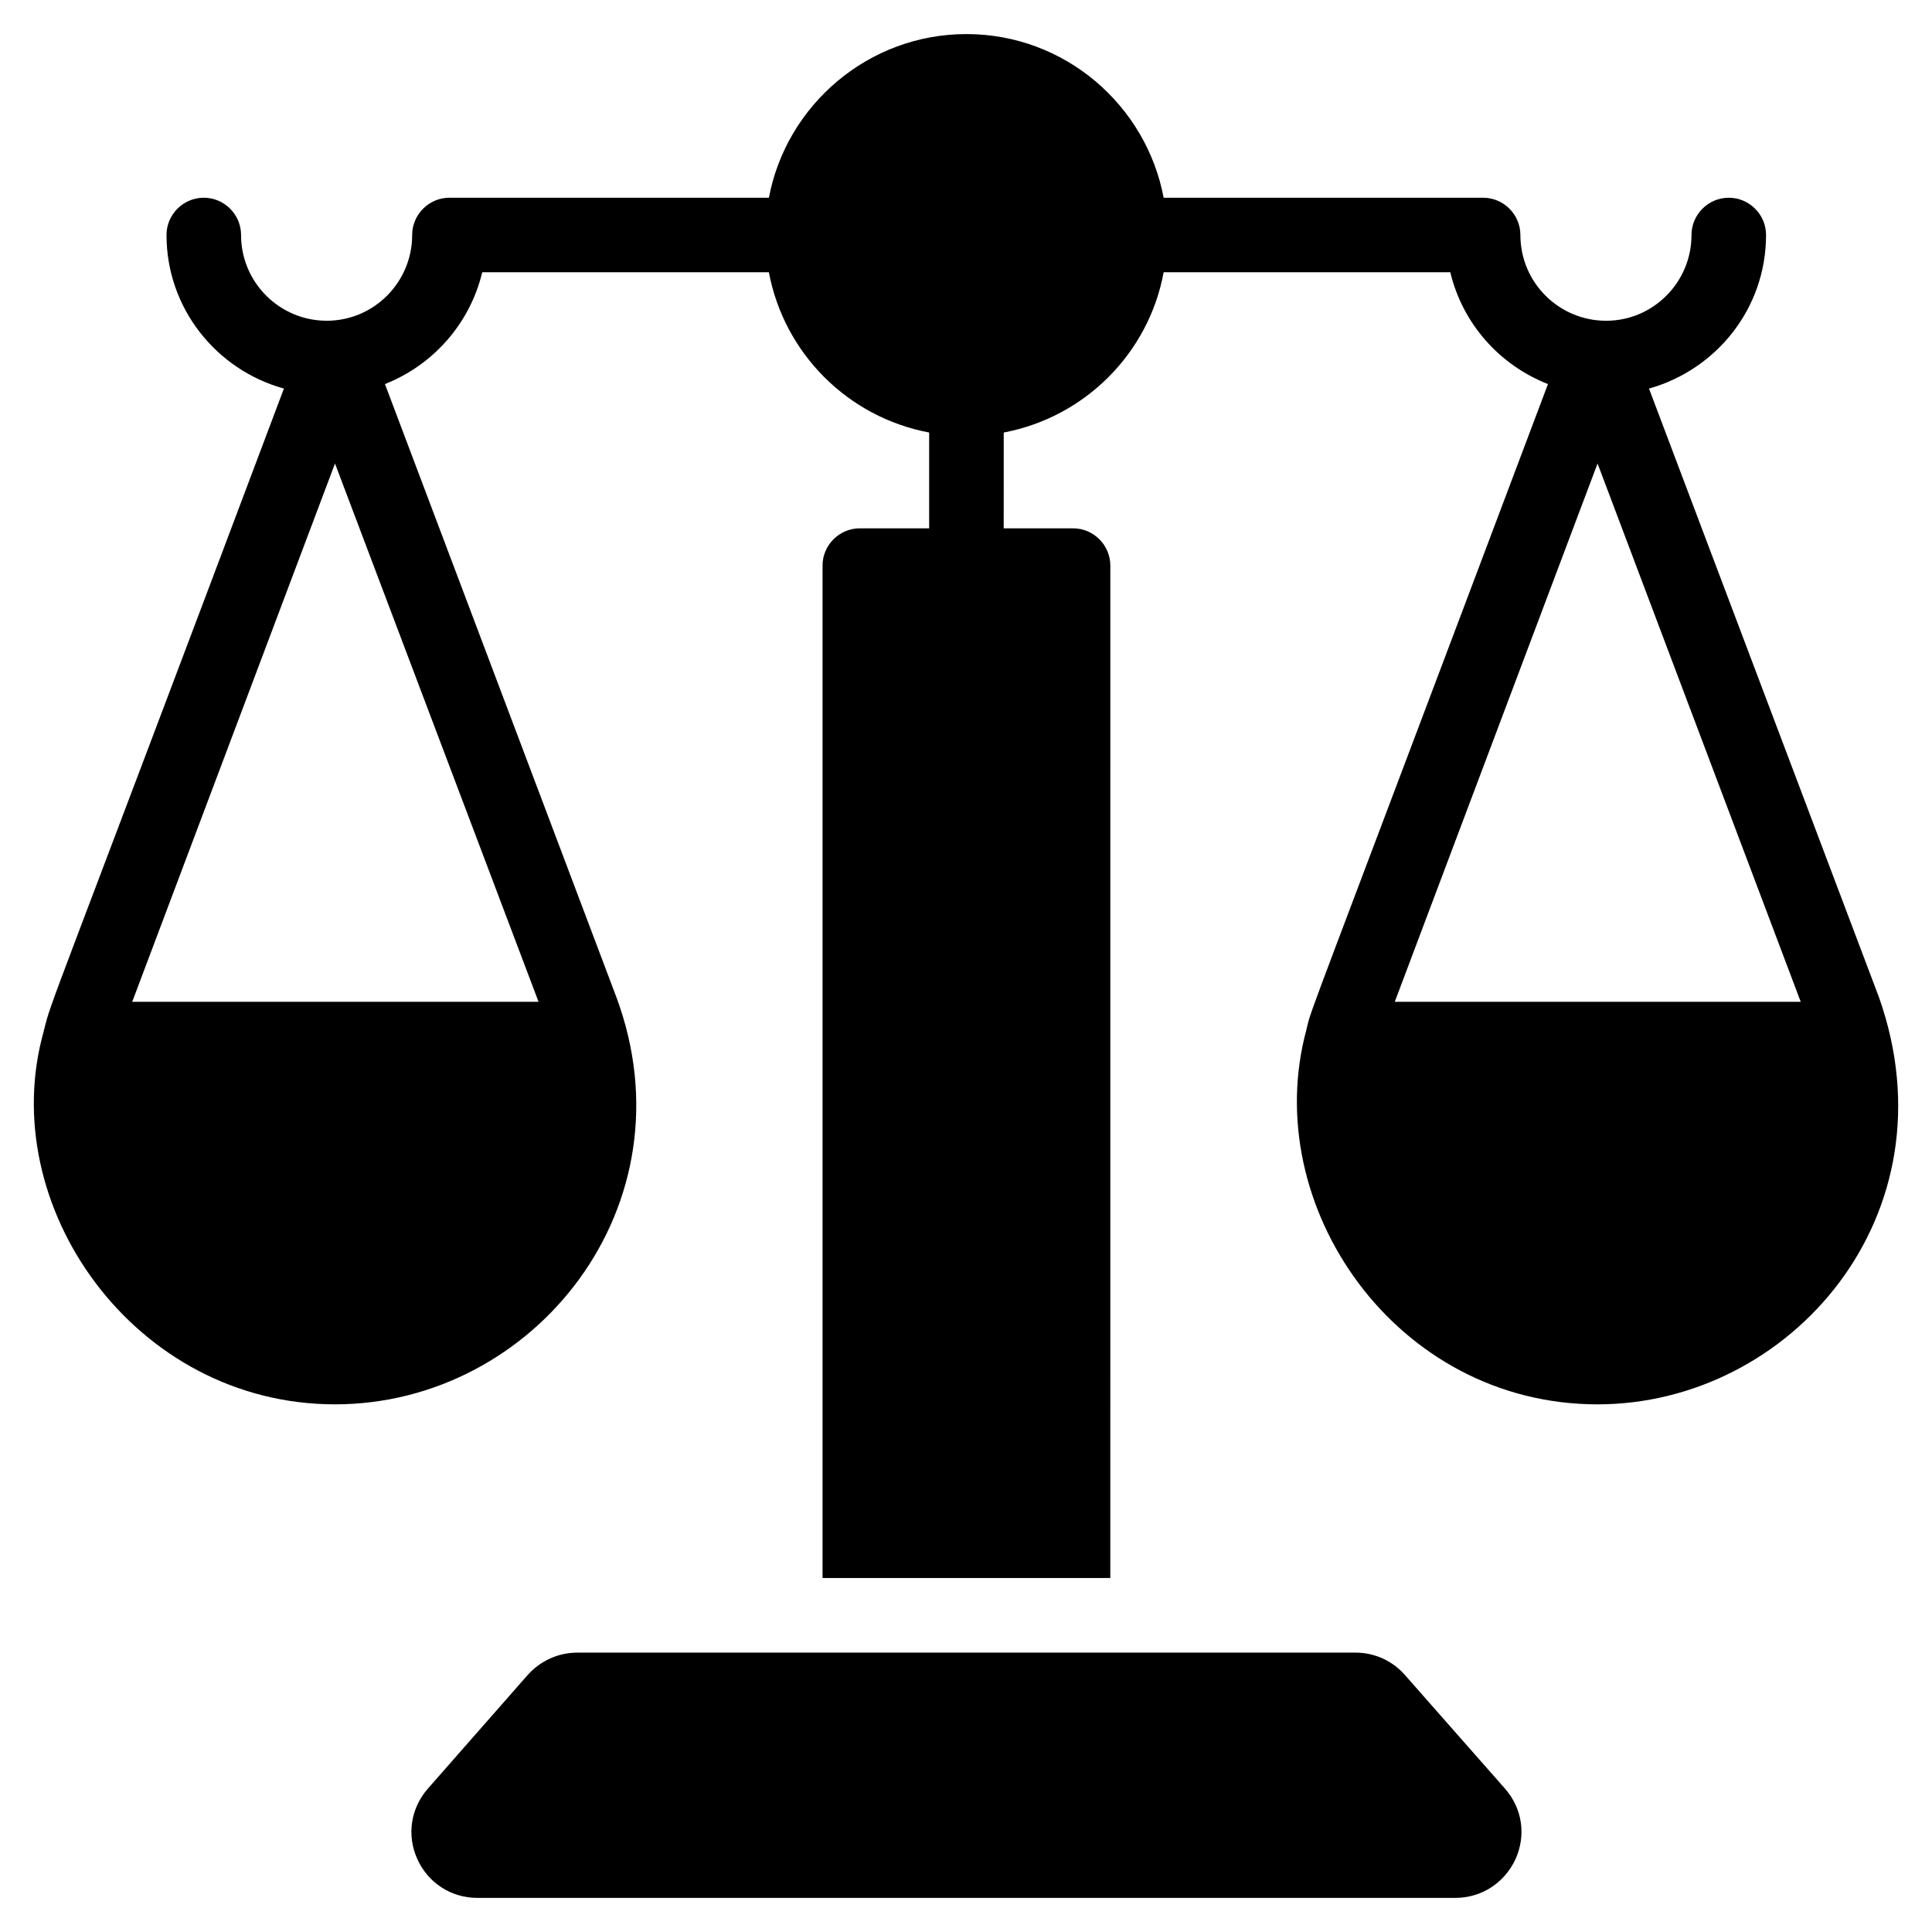
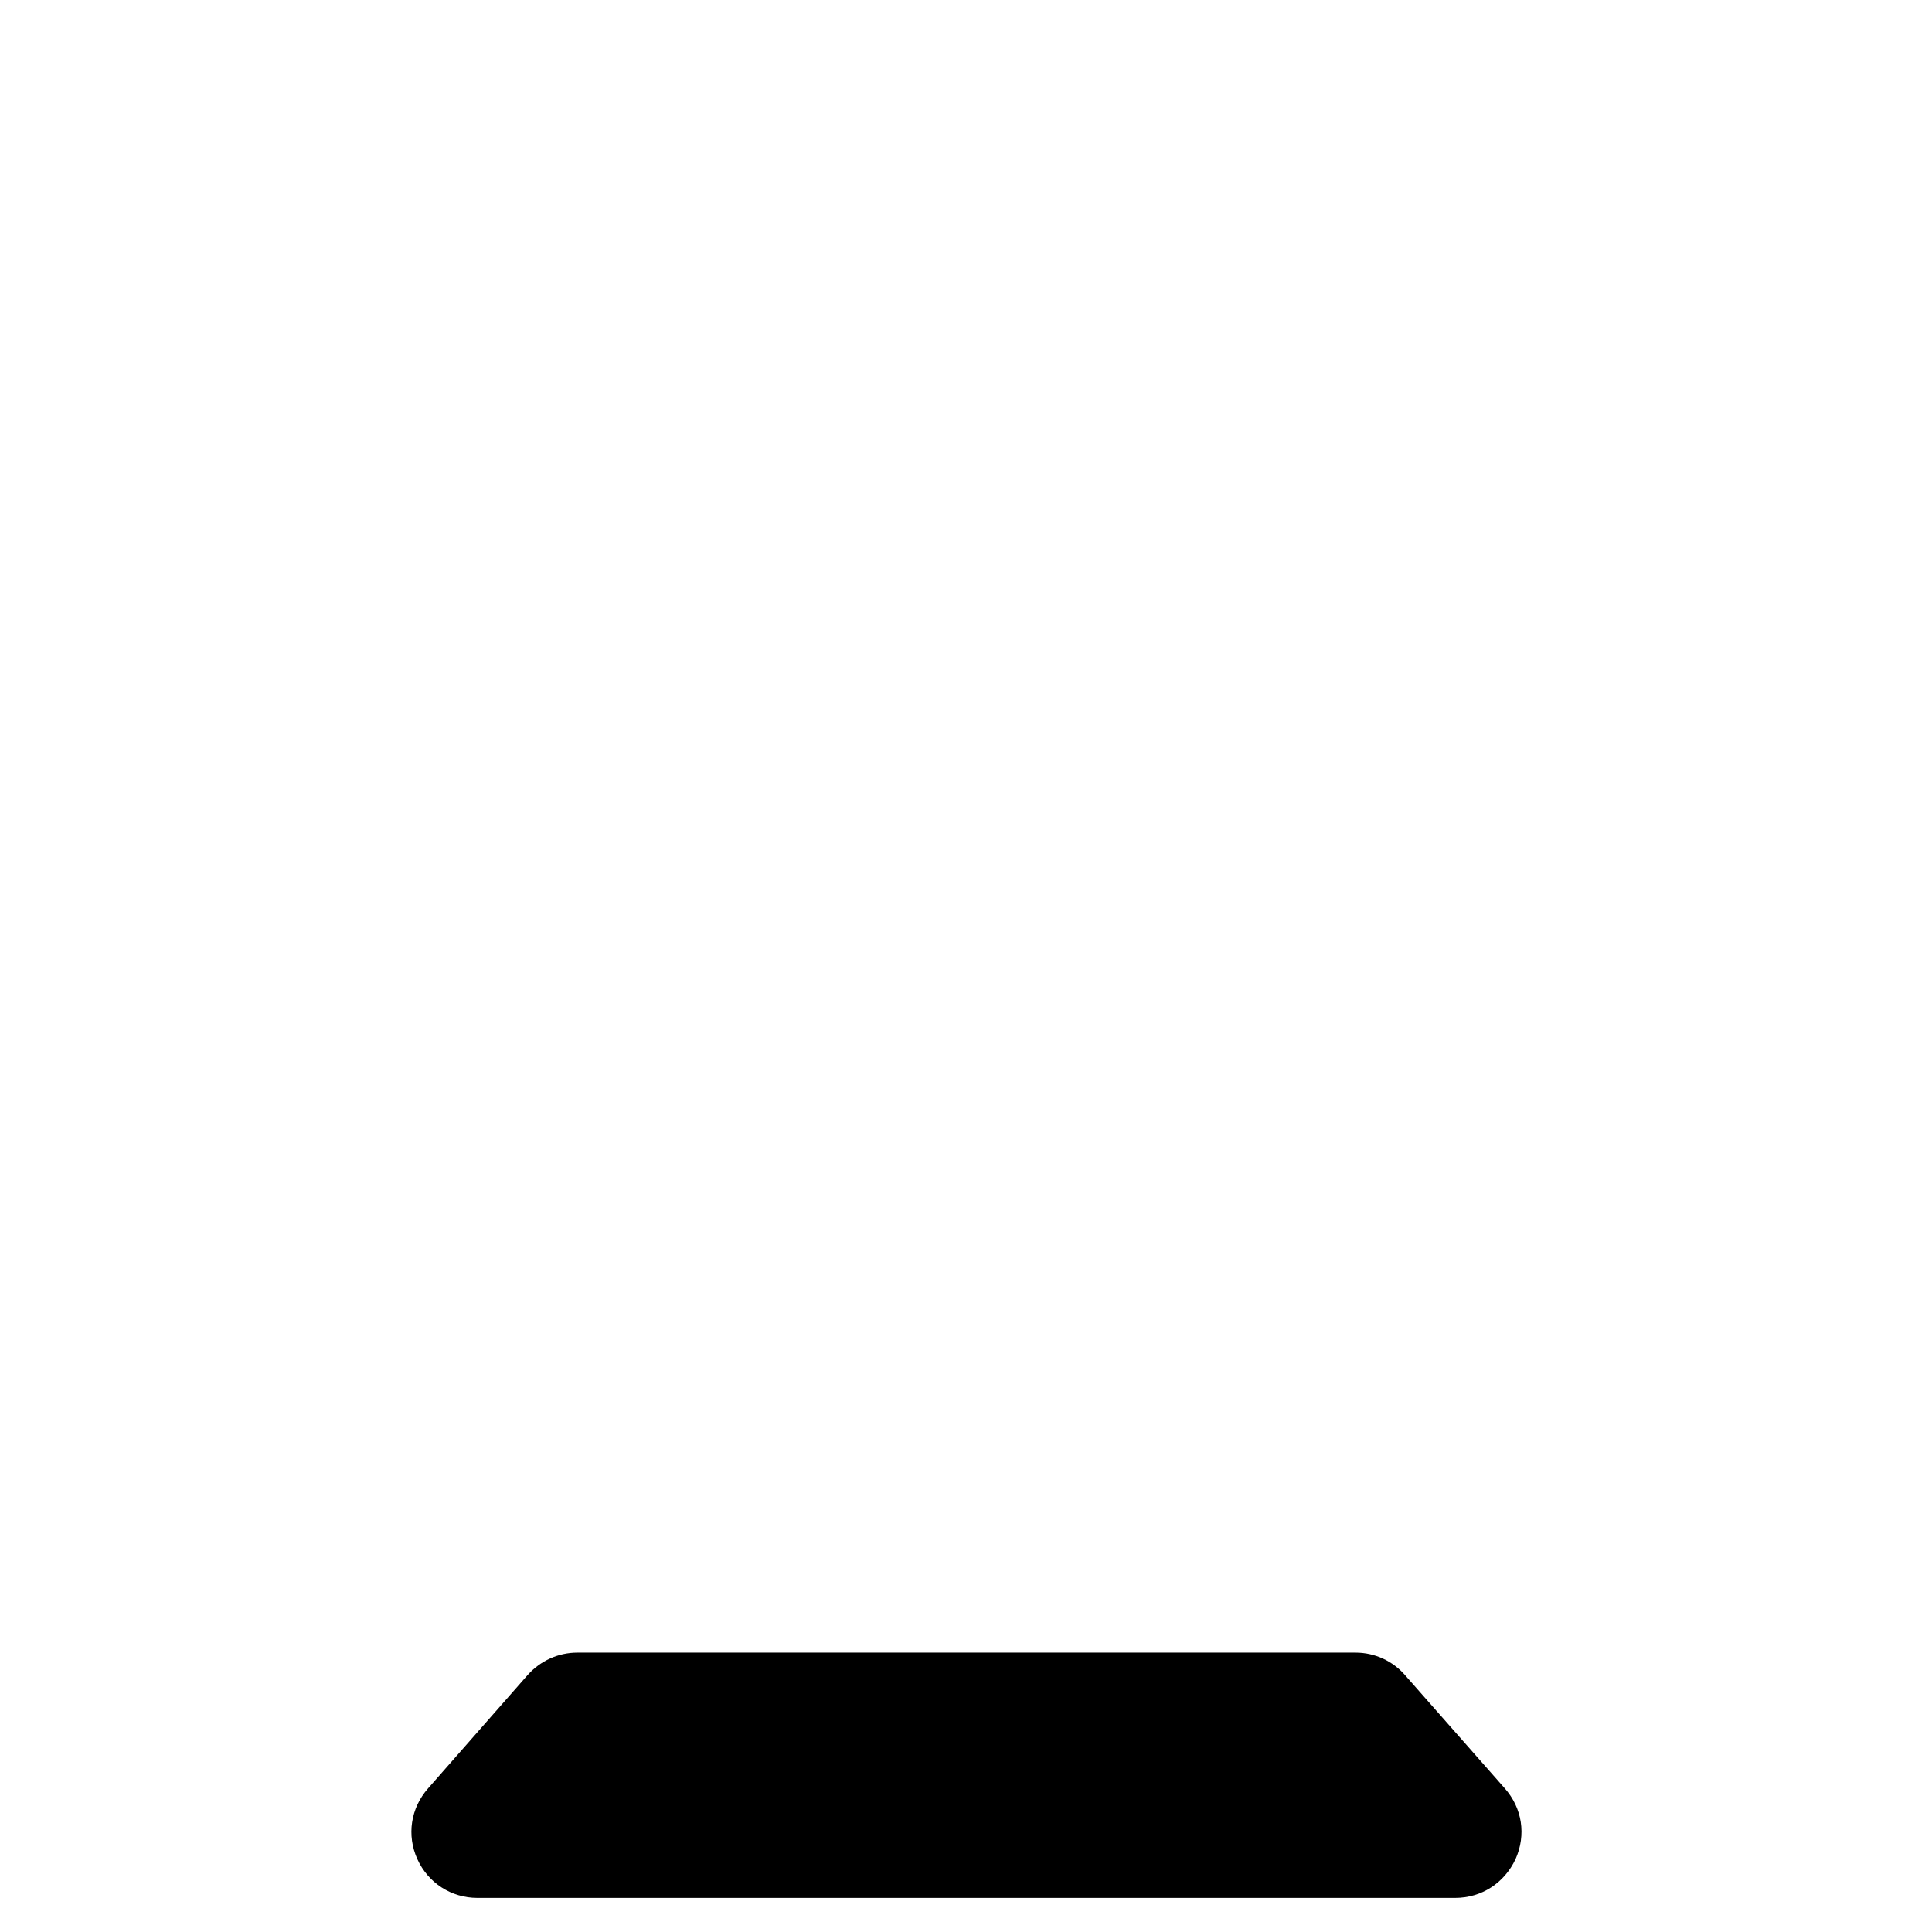
<svg xmlns="http://www.w3.org/2000/svg" fill="#000000" width="800px" height="800px" version="1.1" viewBox="144 144 512 512">
  <g>
-     <path d="m641.95 408.3-60.949-161.32c17.879-5.039 31.02-21.238 31.02-40.699 0-5.434-4.445-9.879-9.879-9.879-5.434 0-9.879 4.445-9.879 9.879 0 12.547-10.176 22.723-22.621 22.723-12.547 0-22.723-10.176-22.723-22.723 0-5.434-4.445-9.879-9.879-9.879l-84.66-0.004c-4.644-24.598-26.277-43.367-52.258-43.367-25.98 0-47.715 18.77-52.355 43.367h-84.66c-5.434 0-9.879 4.445-9.879 9.879 0 12.547-10.176 22.723-22.621 22.723-12.547 0-22.723-10.176-22.723-22.723 0-5.434-4.445-9.879-9.879-9.879s-9.879 4.445-9.879 9.879c0 19.461 13.238 35.762 31.117 40.699-63.148 167.8-61.609 161.9-63.52 169.81l-0.098 0.098v0.297c-13.141 46.133 23.906 98.984 77.152 98.984 52.852 0 95.031-52.75 74.582-107.88l-61.344-162.5c12.742-5.039 22.523-16.004 25.781-29.637h75.965c4.051 21.535 20.941 38.43 42.477 42.477v25.387h-18.375c-5.434 0-9.879 4.445-9.879 9.879v268.3h76.262l0.004-268.3c0-5.434-4.445-9.879-9.879-9.879h-18.375l0.004-25.387c21.438-4.051 38.43-20.941 42.379-42.477h75.965c3.262 13.633 13.039 24.598 25.883 29.637-64.988 172.52-62.422 164.63-63.914 170.61 0 0.199-0.098 0.297-0.098 0.492-12.645 46.527 23.609 99.281 77.152 99.281 51.059-0.004 94.938-50.215 74.582-107.88zm-355.23 1.184h-107.68l53.738-142.65zm226.91 0 53.738-142.65 53.84 142.65z" />
    <path d="m545.63 636.69c-2.965 6.324-8.988 10.273-16.004 10.273h-259.12c-6.914 0-13.039-3.949-15.906-10.273-2.863-6.324-1.777-13.535 2.863-18.77l26.375-30.031c3.359-3.754 8.102-5.926 13.141-5.926h206.27c5.137 0 9.977 2.273 13.238 6.125l26.277 29.832c4.644 5.234 5.731 12.348 2.867 18.77z" />
  </g>
</svg>